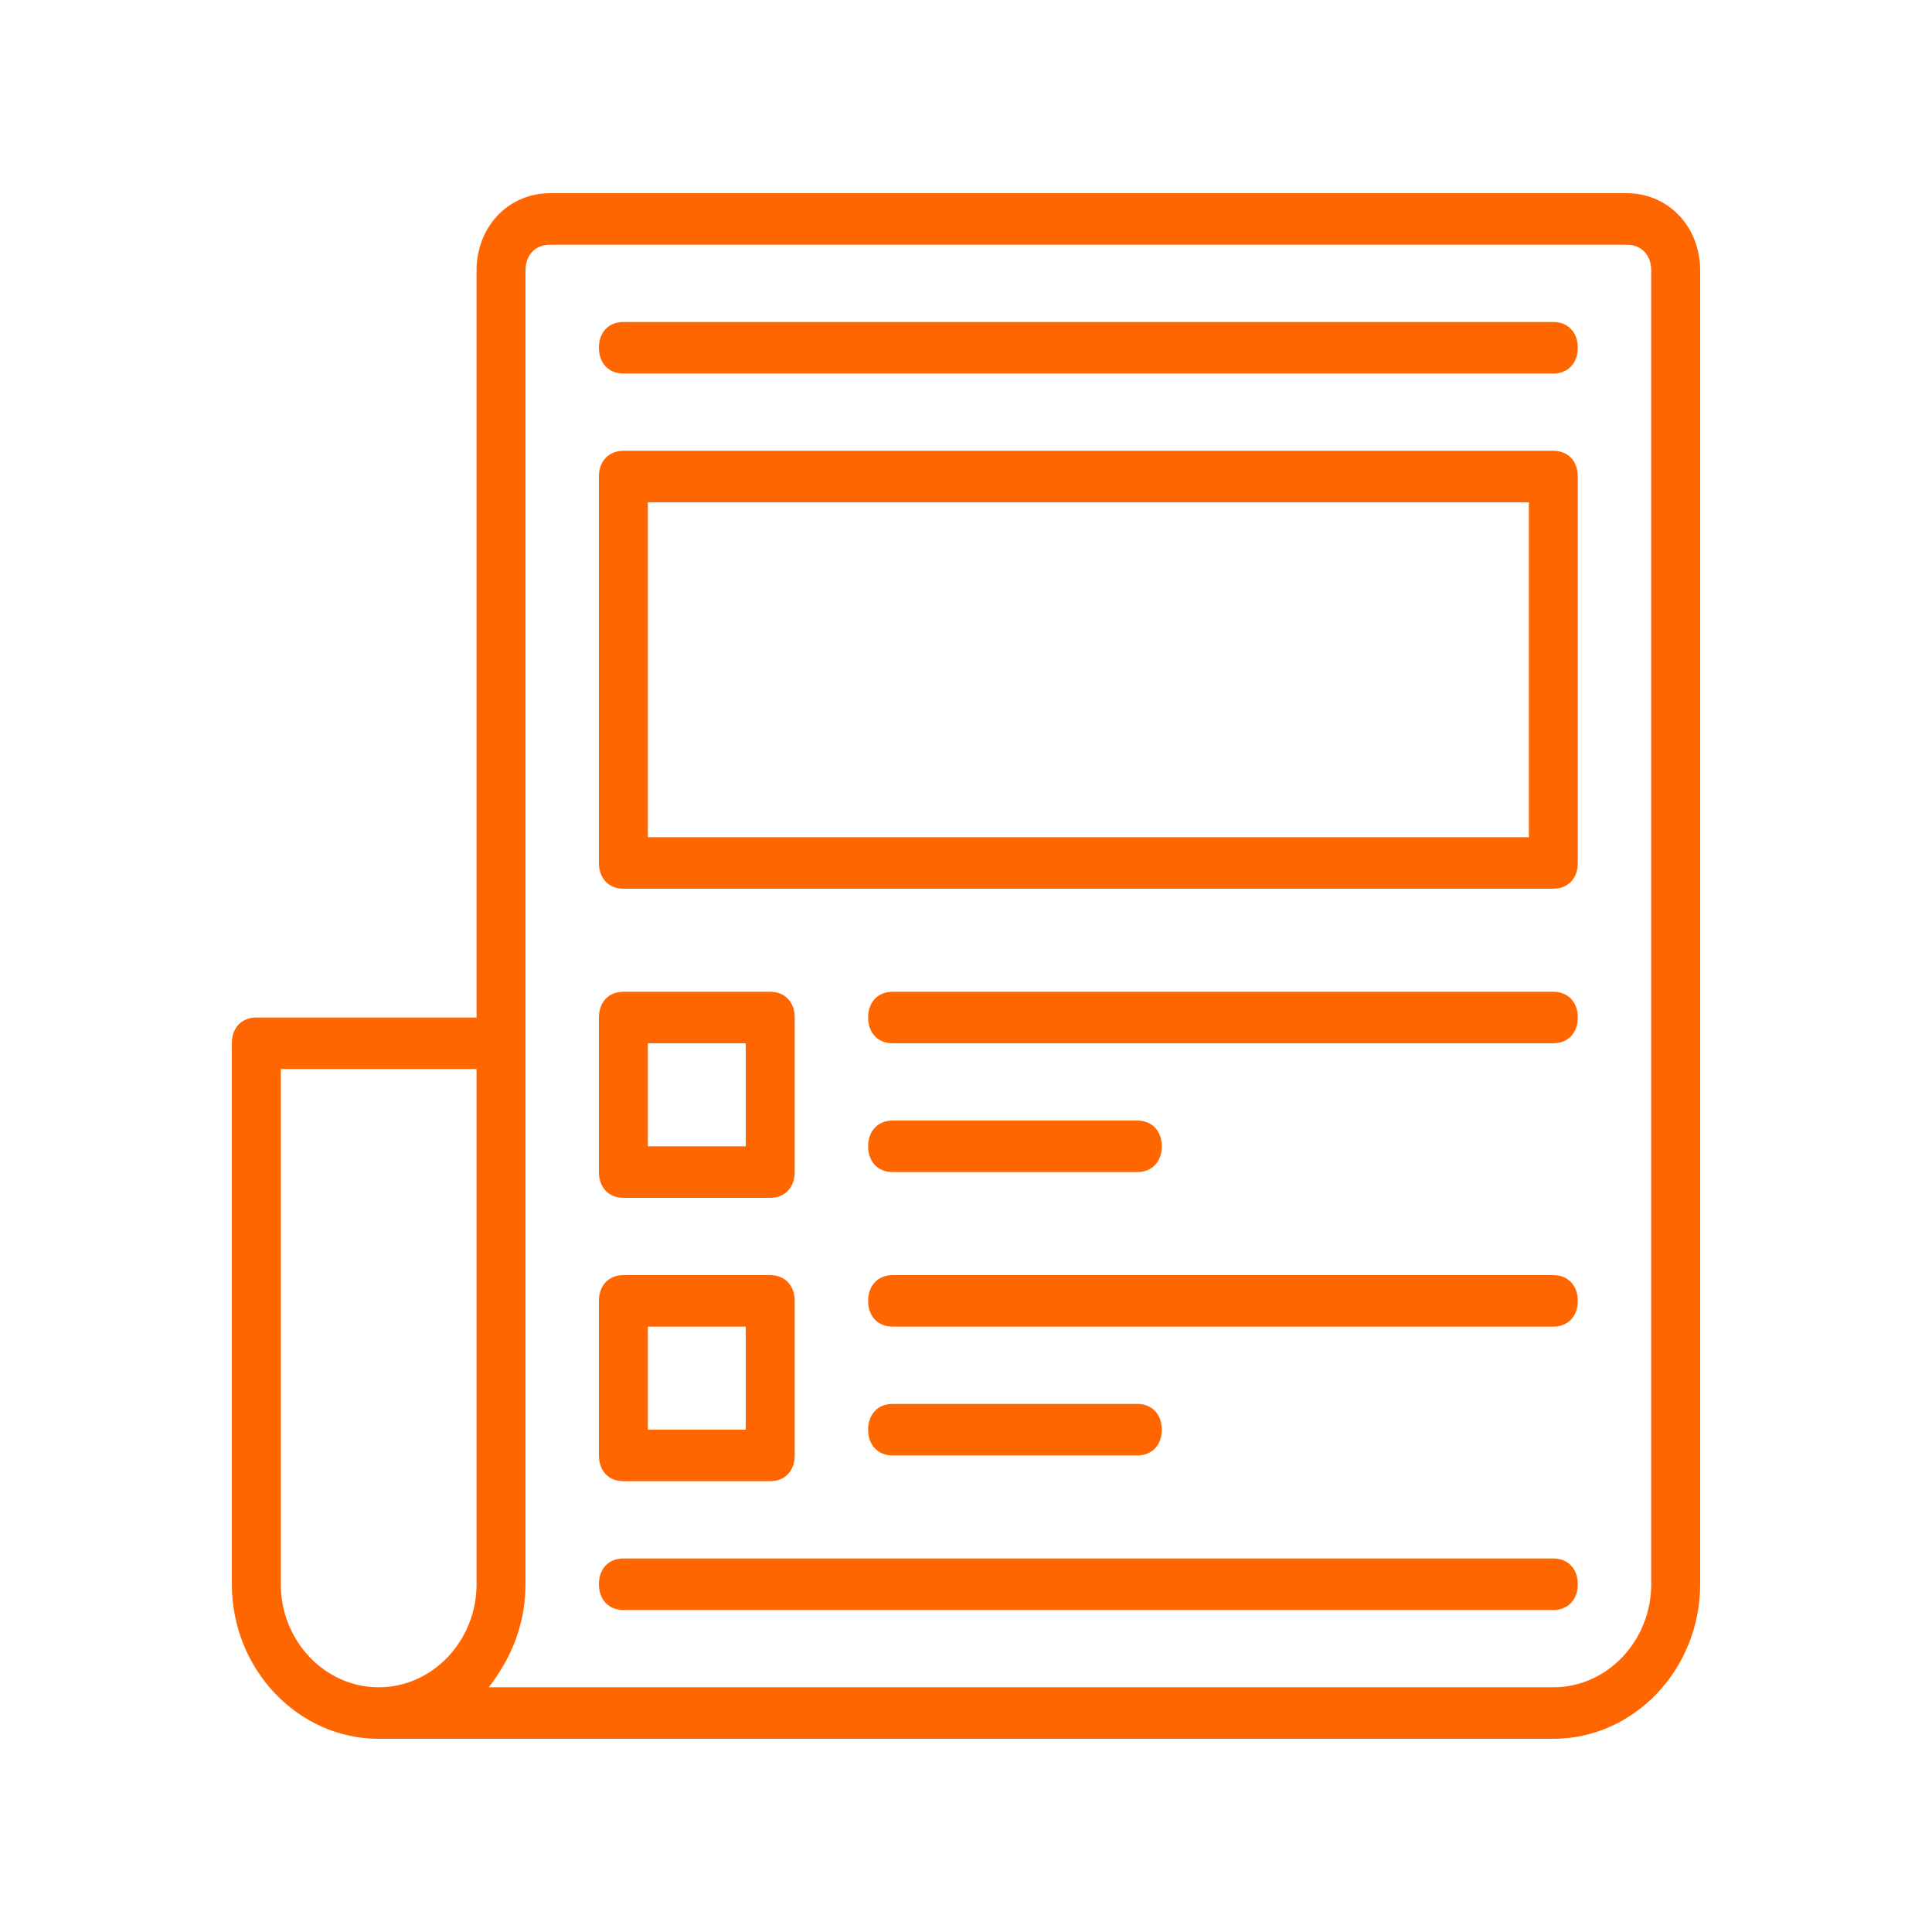
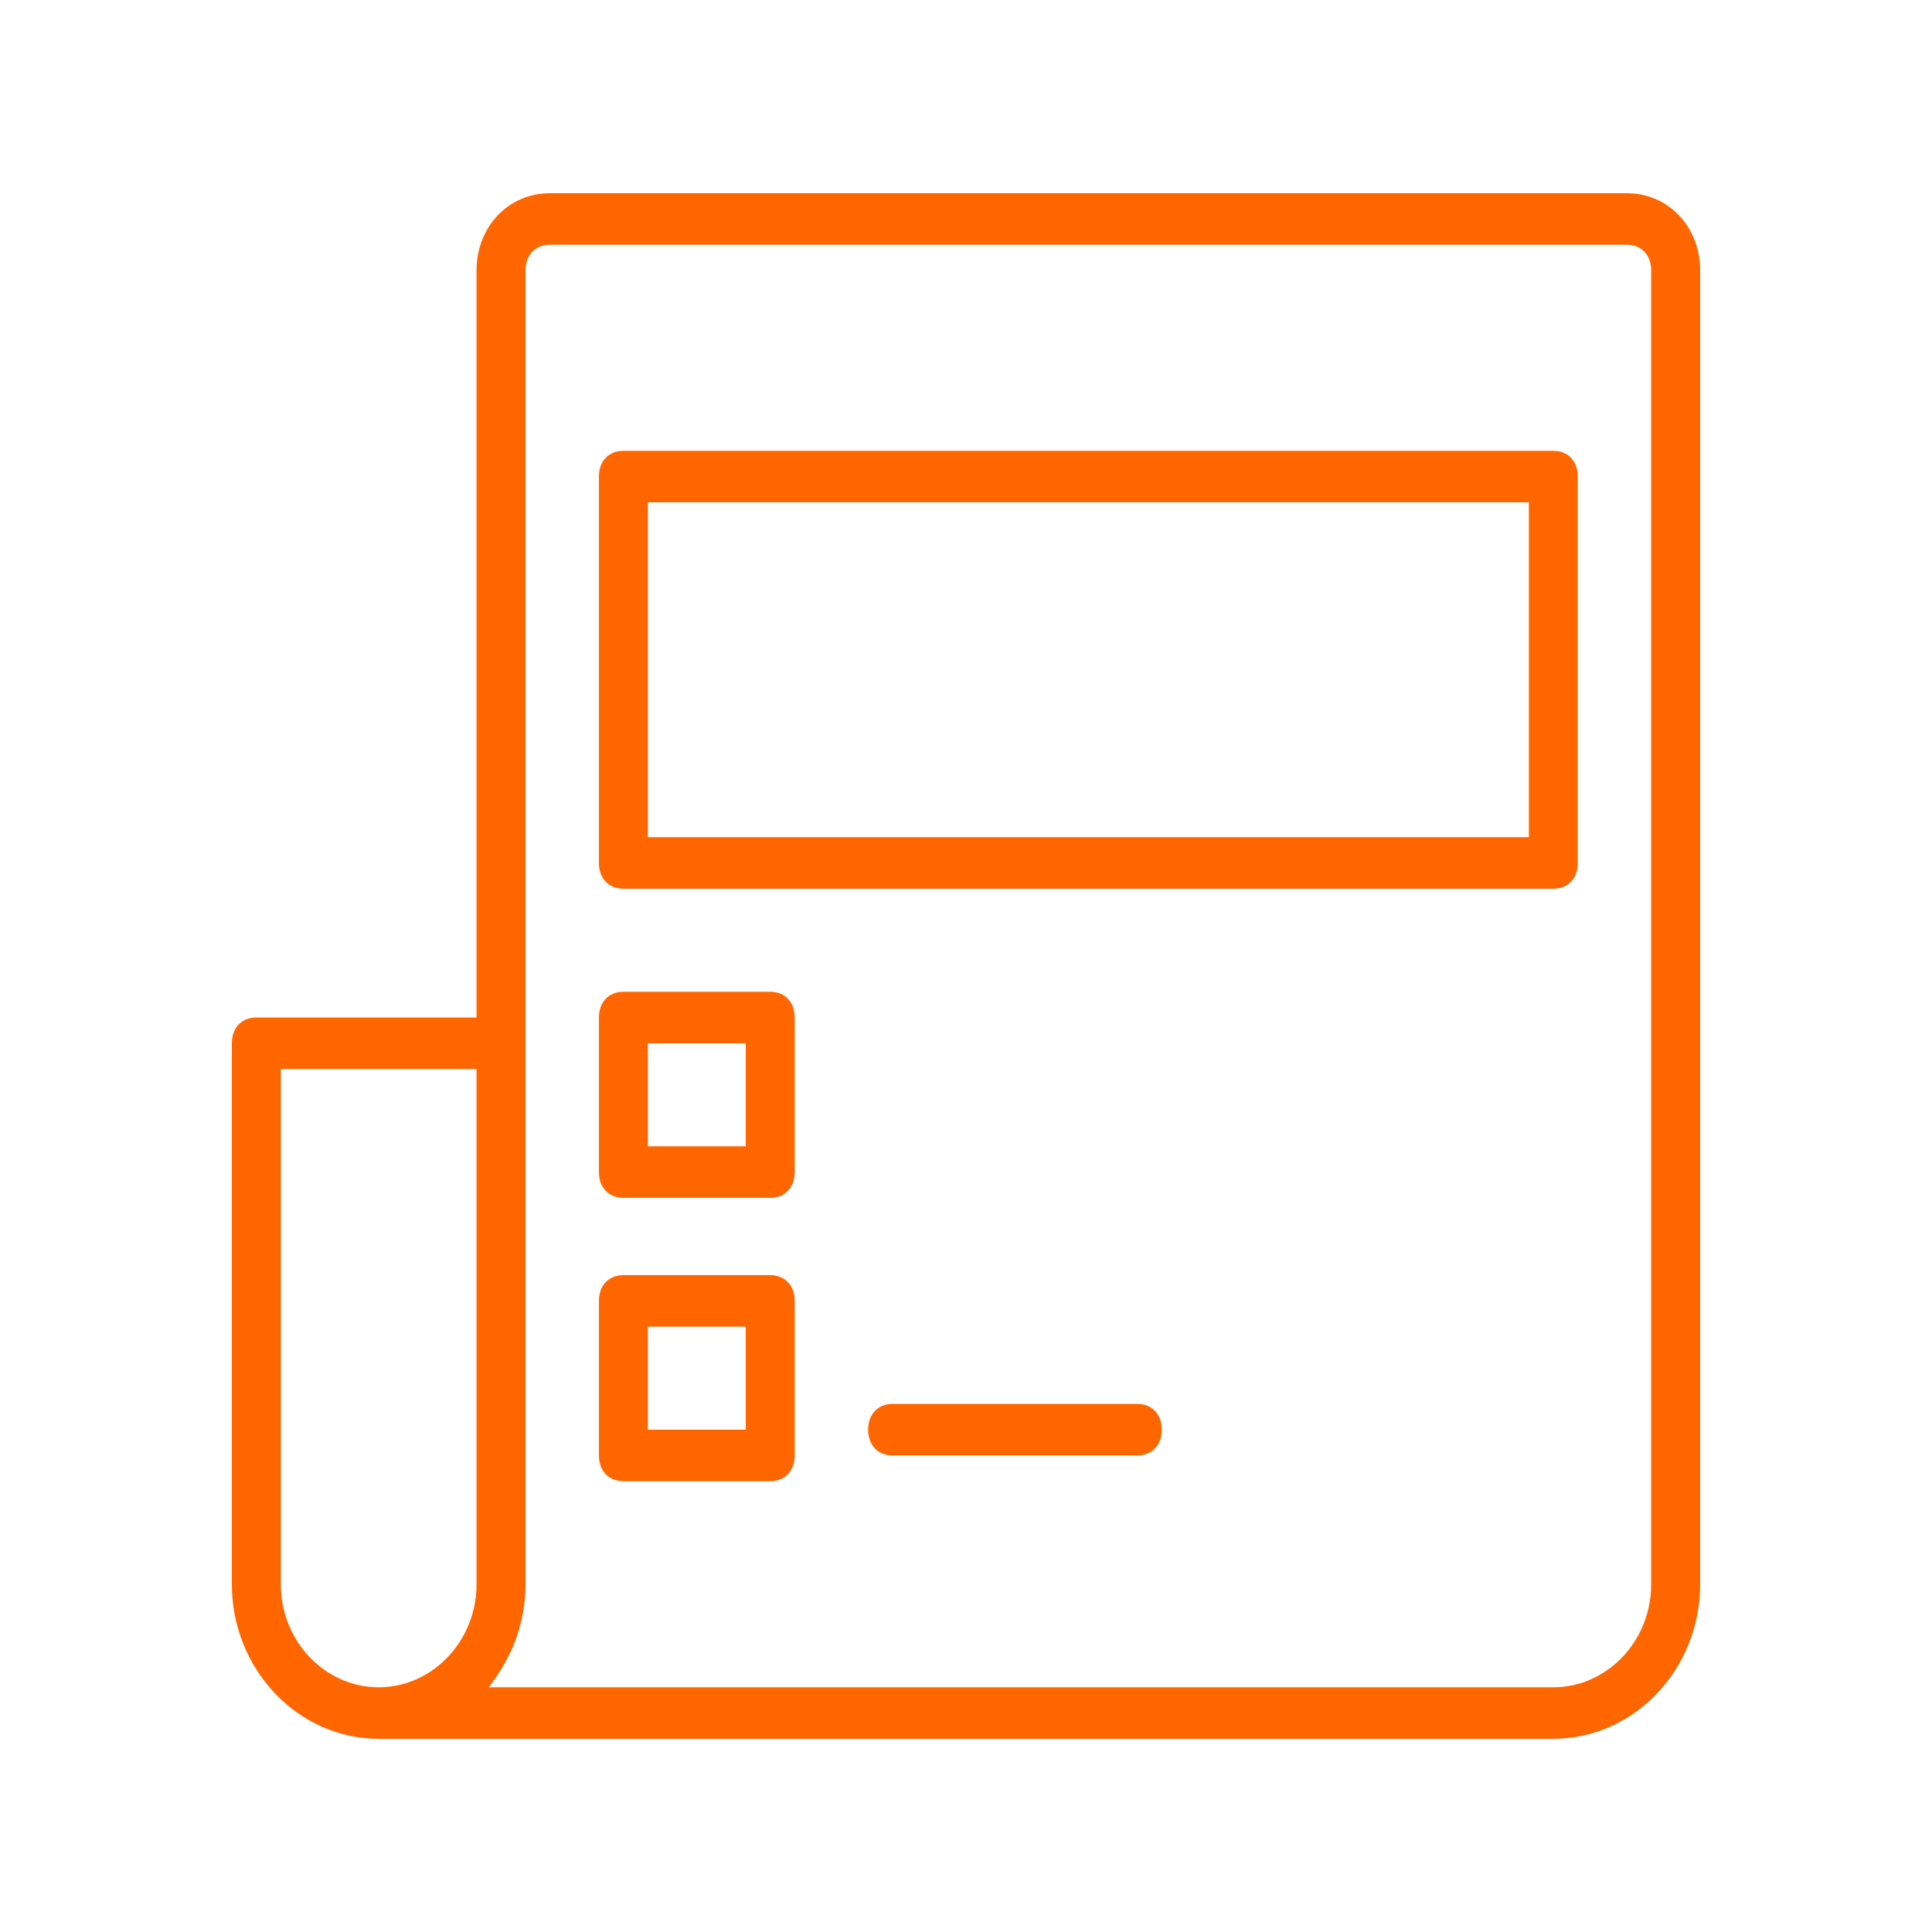
<svg xmlns="http://www.w3.org/2000/svg" width="50" height="50" viewBox="0 0 50 50" fill="none">
  <path d="M42.1 5H14.233C13.157 5 12.333 5.867 12.333 7V26.333H6.633C6.253 26.333 6 26.6 6 27V41C6 43.2 7.71 45 9.8 45H40.2C42.29 45 44 43.2 44 41V7C44 5.867 43.177 5 42.1 5ZM7.267 41V27.667H12.333V41C12.333 42.467 11.193 43.667 9.8 43.667C8.407 43.667 7.267 42.467 7.267 41ZM42.733 41C42.733 42.467 41.593 43.667 40.2 43.667H12.65C12.772 43.51 12.884 43.343 12.987 43.17C13.343 42.593 13.563 41.916 13.595 41.189C13.598 41.126 13.6 41.063 13.6 41V27V7C13.6 6.6 13.853 6.333 14.233 6.333H42.1C42.48 6.333 42.733 6.6 42.733 7V41Z" fill="#FF6600" />
  <path d="M40.2 11.667H16.133C15.753 11.667 15.5 11.933 15.5 12.333V22.333C15.5 22.733 15.753 23 16.133 23H40.2C40.58 23 40.833 22.733 40.833 22.333V12.333C40.833 11.933 40.58 11.667 40.2 11.667ZM39.567 21.667H16.767V13H39.567V21.667Z" fill="#FF6600" />
-   <path d="M40.2 8.333H16.133C15.753 8.333 15.5 8.6 15.5 9C15.5 9.4 15.753 9.667 16.133 9.667H40.2C40.58 9.667 40.833 9.4 40.833 9C40.833 8.6 40.58 8.333 40.2 8.333Z" fill="#FF6600" />
  <path d="M16.133 31H19.933C20.313 31 20.567 30.733 20.567 30.333V26.333C20.567 25.933 20.313 25.667 19.933 25.667H16.133C15.753 25.667 15.5 25.933 15.5 26.333V30.333C15.5 30.733 15.753 31 16.133 31ZM16.767 27H19.3V29.667H16.767V27V27Z" fill="#FF6600" />
  <path d="M16.133 38.333H19.933C20.313 38.333 20.567 38.067 20.567 37.667V33.667C20.567 33.267 20.313 33 19.933 33H16.133C15.753 33 15.5 33.267 15.5 33.667V37.667C15.5 38.067 15.753 38.333 16.133 38.333ZM16.767 34.333H19.3V37H16.767V34.333V34.333Z" fill="#FF6600" />
-   <path d="M40.2 25.667H23.1C22.72 25.667 22.467 25.933 22.467 26.333C22.467 26.733 22.72 27 23.1 27H40.2C40.58 27 40.833 26.733 40.833 26.333C40.833 25.933 40.58 25.667 40.2 25.667Z" fill="#FF6600" />
-   <path d="M23.1 30.333H29.433C29.813 30.333 30.067 30.067 30.067 29.667C30.067 29.267 29.813 29 29.433 29H23.1C22.72 29 22.467 29.267 22.467 29.667C22.467 30.067 22.72 30.333 23.1 30.333Z" fill="#FF6600" />
-   <path d="M40.2 33H23.1C22.72 33 22.467 33.267 22.467 33.667C22.467 34.067 22.72 34.333 23.1 34.333H40.2C40.58 34.333 40.833 34.067 40.833 33.667C40.833 33.267 40.58 33 40.2 33Z" fill="#FF6600" />
  <path d="M29.433 37.667C29.813 37.667 30.067 37.4 30.067 37C30.067 36.6 29.813 36.333 29.433 36.333H23.1C22.72 36.333 22.467 36.6 22.467 37C22.467 37.4 22.72 37.667 23.1 37.667H29.433Z" fill="#FF6600" />
-   <path d="M40.2 40.333H16.133C15.753 40.333 15.5 40.6 15.5 41C15.5 41.4 15.753 41.667 16.133 41.667H40.2C40.58 41.667 40.833 41.4 40.833 41C40.833 40.6 40.58 40.333 40.2 40.333Z" fill="#FF6600" />
</svg>